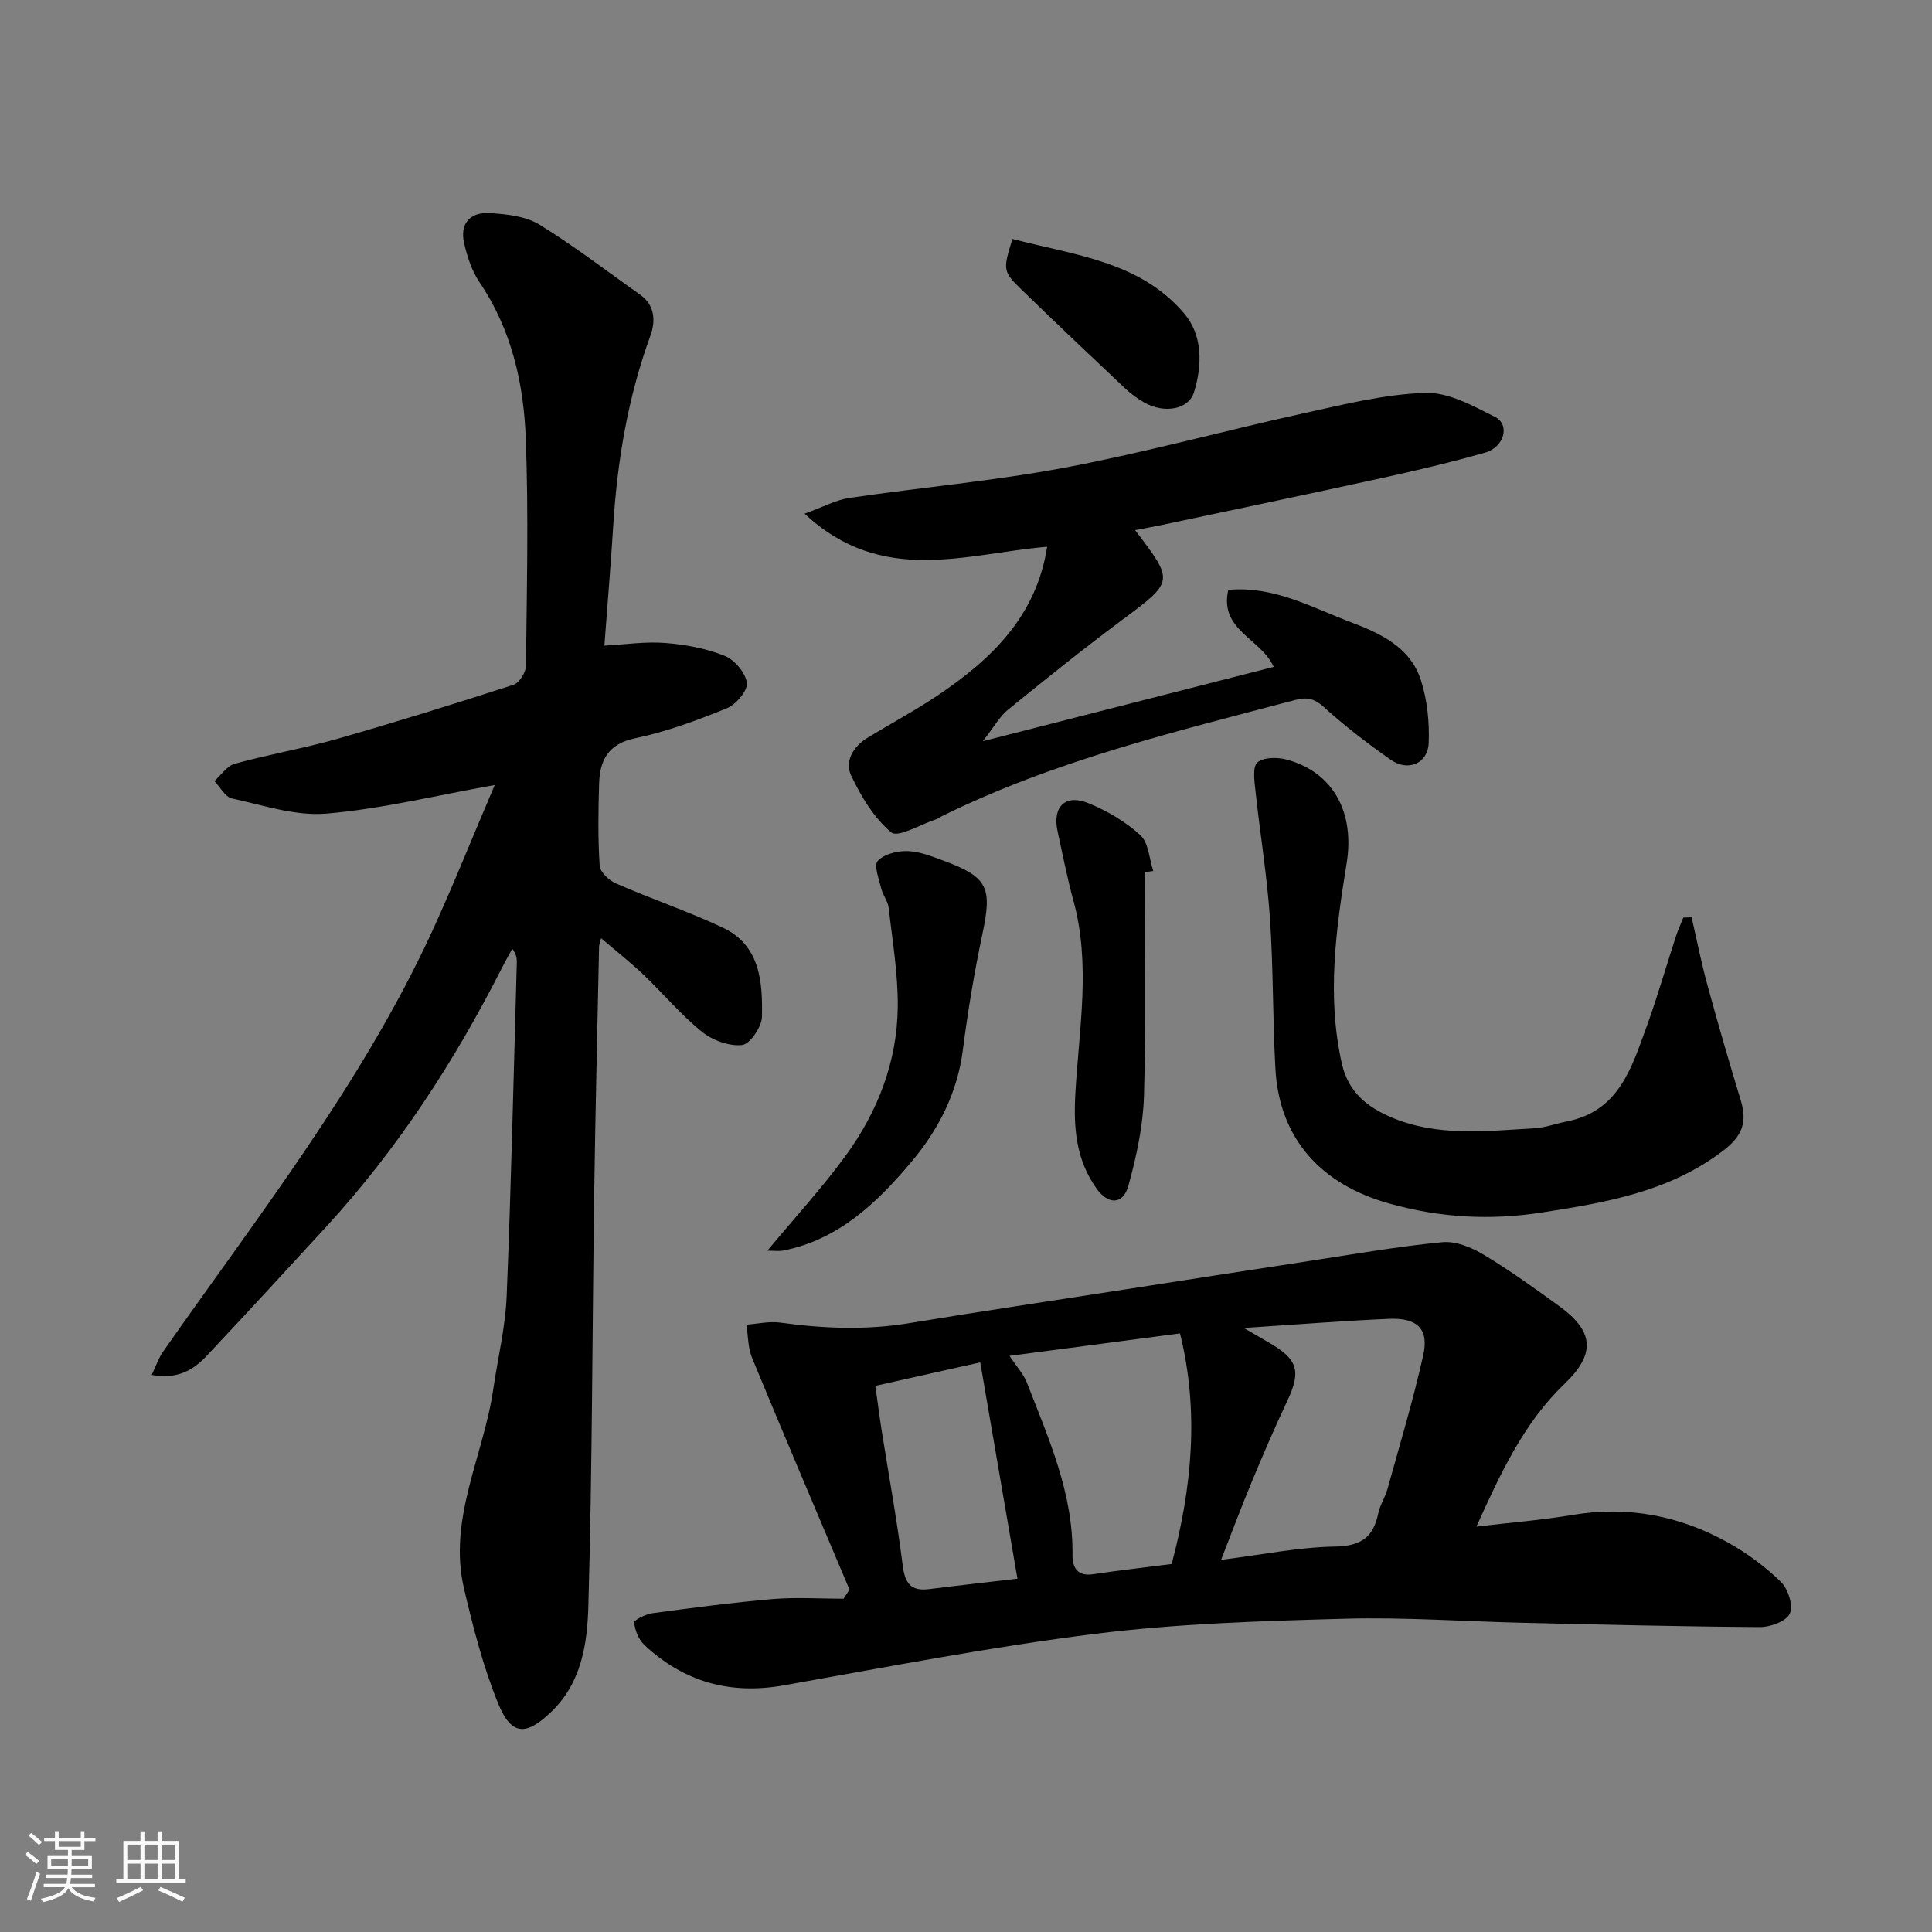
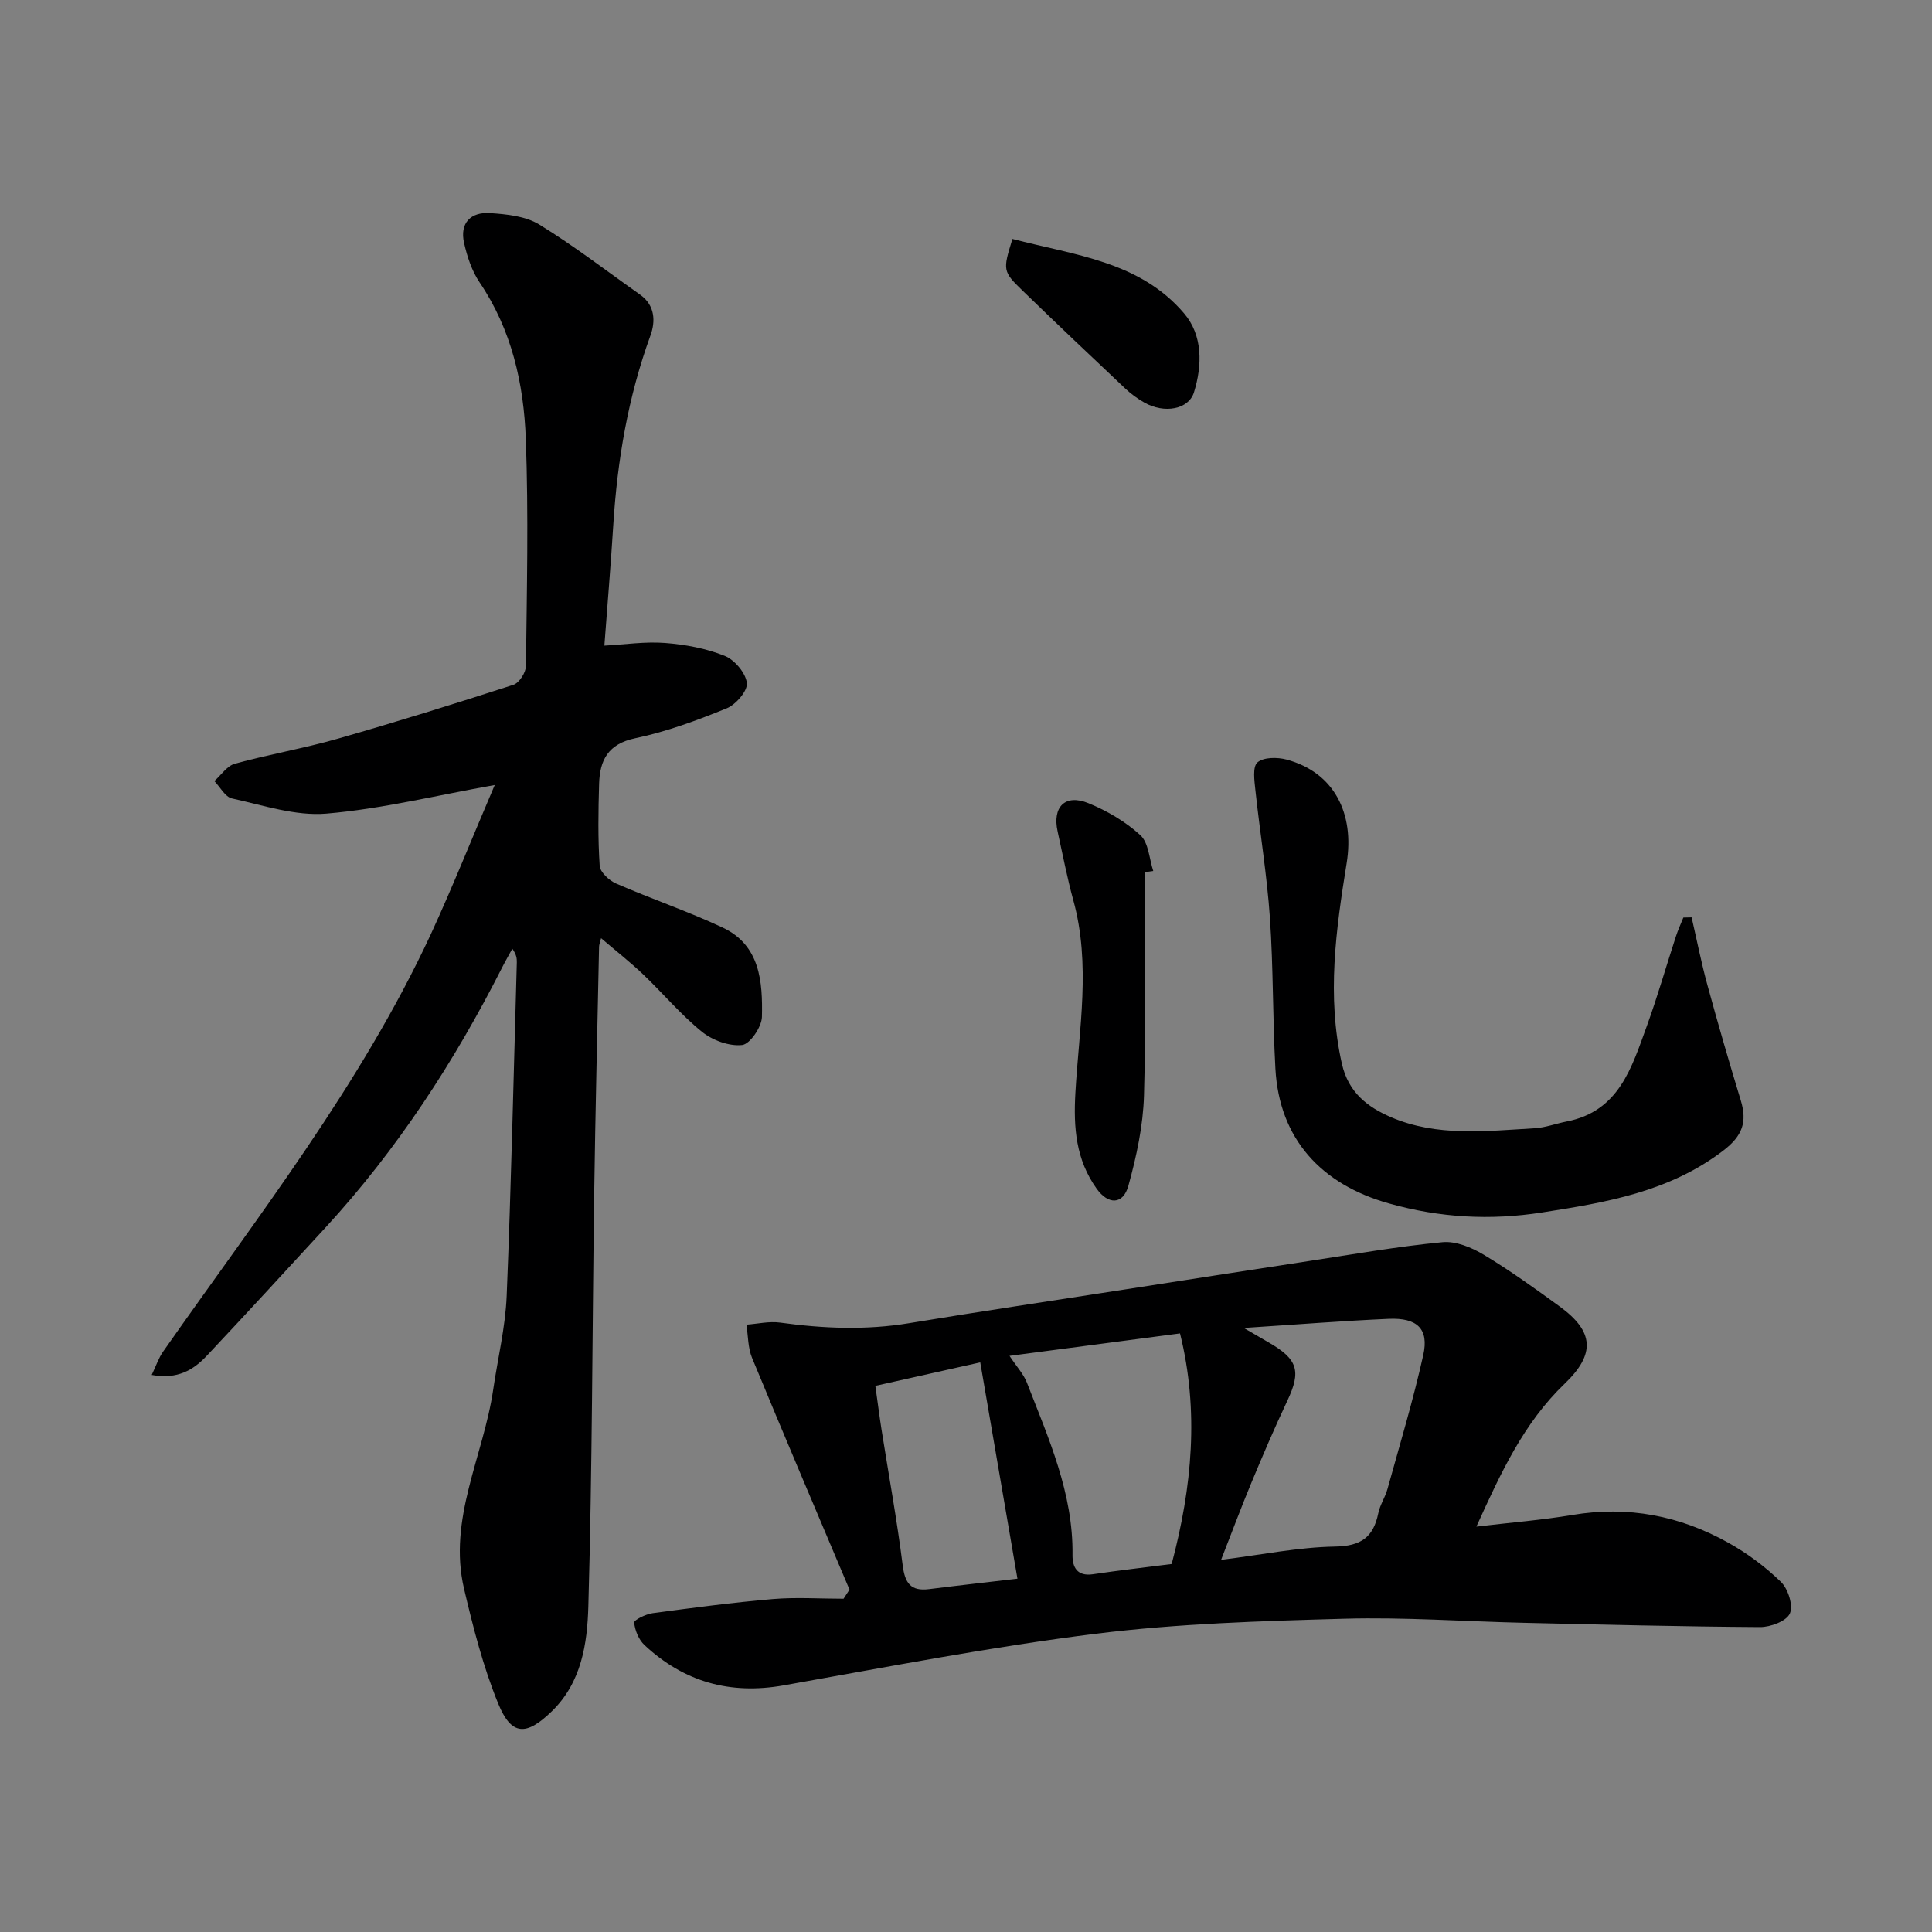
<svg xmlns="http://www.w3.org/2000/svg" enable-background="new 0 0 400 400" viewBox="0 0 400 400">
  <rect x="0" y="0" width="400" height="400" fill="#808080" stroke="none" />
-   <path d="m5.17 384 .55-.58c.85.61 1.65 1.24 2.4 1.87l-.59.64c-.83-.73-1.62-1.38-2.36-1.93m1.22 9.53-.82-.34c.71-1.76 1.37-3.64 1.98-5.63.24.13.5.25.76.36-.6 1.67-1.24 3.54-1.92 5.61m-.5-13.5.57-.54c.56.44 1.31 1.06 2.26 1.87l-.64.64c-.68-.66-1.41-1.32-2.19-1.97m3.25.46h2.24v-1.36h.77v1.36h4.57v-1.36h.76v1.36h2.28v.69h-2.28v1.84h-2.64v1.26h4.18v2.64h-4.21c0 .45-.02.86-.05 1.21h4.32v.69h-4.38c-.04.34-.1.75-.19 1.22h5.15v.69h-4.82c.87 1.19 2.51 1.92 4.93 2.19-.17.31-.3.57-.37.76-2.77-.49-4.52-1.41-5.26-2.76-.56 1.26-2.3 2.23-5.24 2.9-.12-.24-.26-.48-.43-.72 2.73-.55 4.38-1.34 4.96-2.38h-4.38v-.69h4.65c.1-.38.17-.79.21-1.22h-4.32v-.69h4.4c.03-.34.05-.75.05-1.21h-4.2v-2.64h4.23v-1.26h-2.69v-1.84h-2.24zm1.46 4.46v1.29h3.45c.01-.4.02-.57.01-.53v-.32-.45h-3.46zm1.55-2.59h4.57v-1.19h-4.57zm6.11 2.59h-3.42v.77c-.01.19-.01.37-.02.53h3.44z" fill="#fafafa" />
-   <path d="m32.63 379.16h.82v1.98h3.54v7.89h1.46v.78h-14.37v-.78h1.46v-7.89h3.54v-1.98h.82v1.98h2.73zm-3.49 11.48.5.73c-1.61.82-3.28 1.63-5 2.41-.13-.27-.28-.55-.44-.82 1.75-.72 3.4-1.49 4.94-2.32m-2.78-5.55h2.73v-3.18h-2.73zm0 3.95h2.73v-3.2h-2.73zm3.54-3.95h2.73v-3.18h-2.73zm0 3.95h2.73v-3.2h-2.73zm7.89 4.68c-1.84-.92-3.51-1.7-5.02-2.32l.45-.73c1.89.8 3.57 1.55 5.04 2.23zm-1.62-11.81h-2.73v3.18h2.73zm-2.73 7.13h2.73v-3.2h-2.73z" fill="#fafafa" />
  <g fill="#000001">
    <path d="m102.43 162.53c-12.18 2.17-23.44 4.95-34.85 5.92-6.4.54-13.09-1.73-19.55-3.14-1.41-.31-2.45-2.36-3.65-3.6 1.4-1.23 2.62-3.14 4.24-3.59 7.05-1.94 14.29-3.17 21.31-5.18 12.19-3.48 24.31-7.26 36.37-11.16 1.2-.39 2.58-2.55 2.59-3.9.18-15.66.55-31.34-.03-46.99-.42-11.46-2.92-22.61-9.58-32.45-1.59-2.35-2.55-5.29-3.19-8.1-.96-4.17 1.38-6.49 5.37-6.22 3.45.23 7.33.62 10.16 2.35 7.22 4.42 13.97 9.64 20.9 14.53 3.14 2.22 3.21 5.57 2.14 8.49-4.63 12.71-6.85 25.82-7.69 39.25-.51 8.19-1.2 16.37-1.84 24.93 4.24-.23 8.45-.87 12.59-.55 4.16.32 8.45 1.12 12.3 2.66 2.06.82 4.35 3.52 4.61 5.61.2 1.61-2.25 4.47-4.15 5.25-6.15 2.5-12.47 4.85-18.94 6.2-5.65 1.18-7.35 4.53-7.5 9.42-.17 5.66-.26 11.35.12 16.99.09 1.33 1.96 3.05 3.4 3.68 7.28 3.17 14.83 5.73 22.01 9.09 7.83 3.65 8.34 11.25 8.18 18.52-.05 2.08-2.48 5.64-4.1 5.82-2.69.29-6.14-.98-8.33-2.75-4.38-3.55-8.05-7.95-12.15-11.86-2.69-2.56-5.63-4.86-8.72-7.51-.22.91-.42 1.35-.42 1.78-.35 17.1-.77 34.2-1.01 51.3-.4 28.43-.4 56.87-1.21 85.29-.22 7.66-1.4 15.71-7.56 21.69-5.27 5.12-8.36 5.13-11.11-1.61-3.11-7.61-5.17-15.71-7.06-23.74-3.4-14.45 4.02-27.48 6.03-41.23.94-6.46 2.52-12.89 2.79-19.38.94-23.02 1.44-46.06 2.1-69.09.02-.81-.07-1.62-.93-2.83-.7 1.29-1.44 2.56-2.1 3.87-9.88 19.5-21.71 37.68-36.54 53.82-8.17 8.89-16.34 17.78-24.61 26.58-2.76 2.94-6.08 4.96-11.41 3.98.91-1.9 1.42-3.5 2.35-4.82 19.65-28.07 40.89-55.13 55.45-86.45 4.63-10.06 8.71-20.34 13.22-30.87z" />
    <path d="m305.67 316.07c7.06-.84 13.53-1.35 19.91-2.42 11.46-1.92 22.17.15 32.17 5.71 3.96 2.2 7.73 5 10.97 8.15 1.49 1.45 2.59 4.9 1.85 6.55-.7 1.58-4.01 2.82-6.16 2.81-16.27-.1-32.53-.51-48.79-.88-12.43-.28-24.88-1.2-37.29-.85-17.15.48-34.38.99-51.38 3.1-21.68 2.7-43.18 6.88-64.71 10.7-11.1 1.97-20.64-.73-28.79-8.33-1.2-1.11-1.99-3.04-2.15-4.67-.05-.55 2.42-1.76 3.83-1.95 8.27-1.11 16.55-2.21 24.86-2.92 4.86-.41 9.77-.07 14.66-.07.41-.63.82-1.26 1.23-1.89-6.75-15.98-13.55-31.93-20.17-47.96-.87-2.1-.81-4.58-1.17-6.89 2.33-.17 4.71-.74 6.97-.43 8.92 1.23 17.77 1.6 26.72.12 14.82-2.45 29.69-4.65 44.53-6.96 12.75-1.98 25.5-3.97 38.26-5.91 9.2-1.4 18.37-3.02 27.62-3.9 2.77-.27 6.05 1.09 8.56 2.6 5.44 3.27 10.62 7 15.75 10.74 7.07 5.15 7.41 9.82.99 15.97-8.48 8.13-13.22 18.45-18.27 29.58zm-48.16-41.13c2.64 1.54 3.89 2.28 5.14 2.99 6.08 3.49 6.77 5.95 3.88 12.08-2.64 5.6-5.08 11.29-7.46 17.01-2.13 5.12-4.06 10.33-6.26 15.93 8.4-1.05 15.98-2.62 23.59-2.75 5.37-.09 7.94-1.92 8.96-6.9.35-1.73 1.43-3.3 1.9-5.01 2.56-9.22 5.33-18.4 7.41-27.73 1.21-5.42-1.23-7.77-7.16-7.51-9.53.42-19.04 1.18-30 1.89zm-14.93 48.87c4.24-15.96 5.7-31.7 1.73-47.74-11.67 1.54-23.28 3.06-35.3 4.65 1.5 2.27 2.9 3.76 3.59 5.53 4.48 11.54 9.62 22.9 9.45 35.7-.03 2.53.97 4.45 4.21 3.98 5.33-.79 10.68-1.4 16.32-2.12zm-61.35-36.88c.52 3.67.86 6.4 1.29 9.12 1.48 9.34 3.19 18.65 4.37 28.02.47 3.69 1.64 5.42 5.47 4.94 6.45-.81 12.92-1.53 18.29-2.16-2.58-15.02-5.13-29.84-7.7-44.78-7.57 1.69-14.63 3.27-21.72 4.86z" />
-     <path d="m263.71 138.07c-2.69-5.94-11.31-7.57-9.41-15.94 9.4-.86 17.17 3.58 25.36 6.68 6.34 2.4 12.33 5.22 14.53 12.04 1.32 4.11 1.78 8.7 1.6 13.02-.18 4.23-4.3 5.93-7.83 3.45-4.82-3.38-9.52-6.99-13.88-10.94-1.99-1.8-3.51-2.09-5.95-1.45-24.86 6.56-49.9 12.58-73.14 24.06-.44.22-.84.54-1.3.69-3.14 1.02-7.79 3.8-9.15 2.67-3.6-3-6.28-7.46-8.33-11.81-1.38-2.93.47-6 3.41-7.8 4.87-2.97 9.92-5.67 14.65-8.85 11.06-7.46 20.31-16.35 22.53-30.69-16.79 1.4-34.12 8.19-50.22-6.85 3.84-1.38 6.49-2.85 9.29-3.26 14.89-2.19 29.93-3.51 44.7-6.29 16.62-3.13 32.97-7.64 49.5-11.27 8.27-1.82 16.64-3.92 25.02-4.19 4.78-.16 9.87 2.69 14.43 4.98 3.17 1.59 1.93 6.26-2.04 7.39-7.04 2-14.17 3.69-21.32 5.25-15.11 3.31-30.25 6.47-45.38 9.68-1.81.38-3.64.71-5.77 1.12 8.15 10.69 8.06 10.57-2.78 18.66-8 5.97-15.8 12.23-23.55 18.53-1.72 1.4-2.86 3.53-5.2 6.51 20.87-5.34 40.47-10.34 60.23-15.39z" />
    <path d="m350.23 189.93c1.08 4.67 2 9.39 3.27 14.01 2.18 7.99 4.49 15.94 6.9 23.86 1.36 4.47.41 7.34-3.63 10.43-11.18 8.54-24.24 10.73-37.51 12.8-10.72 1.67-21.1 1.1-31.65-1.86-14.08-3.94-22.75-13.38-23.55-27.9-.58-10.41-.42-20.87-1.14-31.28-.61-8.81-2.06-17.55-3-26.34-.21-1.98-.63-4.88.42-5.8 1.25-1.1 4.13-1.1 6.03-.59 9.89 2.66 14.1 11.2 12.44 21.45-2.21 13.71-4.15 27.51-.99 41.51 1.36 6.04 5.42 9.03 10.15 11.07 9.54 4.11 19.74 2.88 29.77 2.3 2.23-.13 4.4-.97 6.62-1.4 10.87-2.11 13.48-11.22 16.6-19.77 2.22-6.11 4-12.37 6.02-18.55.43-1.33 1.02-2.6 1.54-3.9.56 0 1.14-.02 1.71-.04z" />
-     <path d="m158.88 258.94c5.78-6.96 11.34-13.02 16.16-19.61 6.66-9.11 10.71-19.48 10.83-30.85.07-6.82-1.1-13.66-1.87-20.47-.16-1.4-1.21-2.67-1.55-4.07-.47-1.93-1.57-4.78-.73-5.69 1.31-1.41 4.04-2.1 6.15-2.04 2.52.07 5.06 1.09 7.49 1.99 9.2 3.41 10.08 5.54 8.04 15.17-1.69 7.96-3.02 16.01-4.06 24.08-1.15 8.91-5.1 16.52-10.69 23.16-7.12 8.45-15.06 16.08-26.57 18.32-.81.14-1.66.01-3.2.01z" />
    <path d="m237 180.58c0 15.41.3 30.83-.15 46.22-.18 6.27-1.55 12.62-3.23 18.7-1.1 3.96-4.18 3.97-6.59.58-4.27-6-4.8-12.55-4.38-19.85.75-13.24 3.23-26.59-.43-39.83-1.29-4.69-2.2-9.49-3.25-14.24-1.13-5.1 1.55-7.84 6.37-5.87 3.87 1.58 7.69 3.82 10.75 6.62 1.72 1.57 1.84 4.89 2.68 7.42-.61.09-1.19.17-1.77.25z" />
    <path d="m209.61 49.47c12.9 3.37 26.42 4.64 35.58 15.46 3.83 4.52 3.75 10.67 2.01 16.29-1.1 3.57-6.17 4.46-10.27 2.13-1.41-.8-2.76-1.78-3.94-2.89-7.11-6.7-14.2-13.42-21.21-20.22-4.21-4.07-4.17-4.27-2.17-10.77z" />
  </g>
</svg>